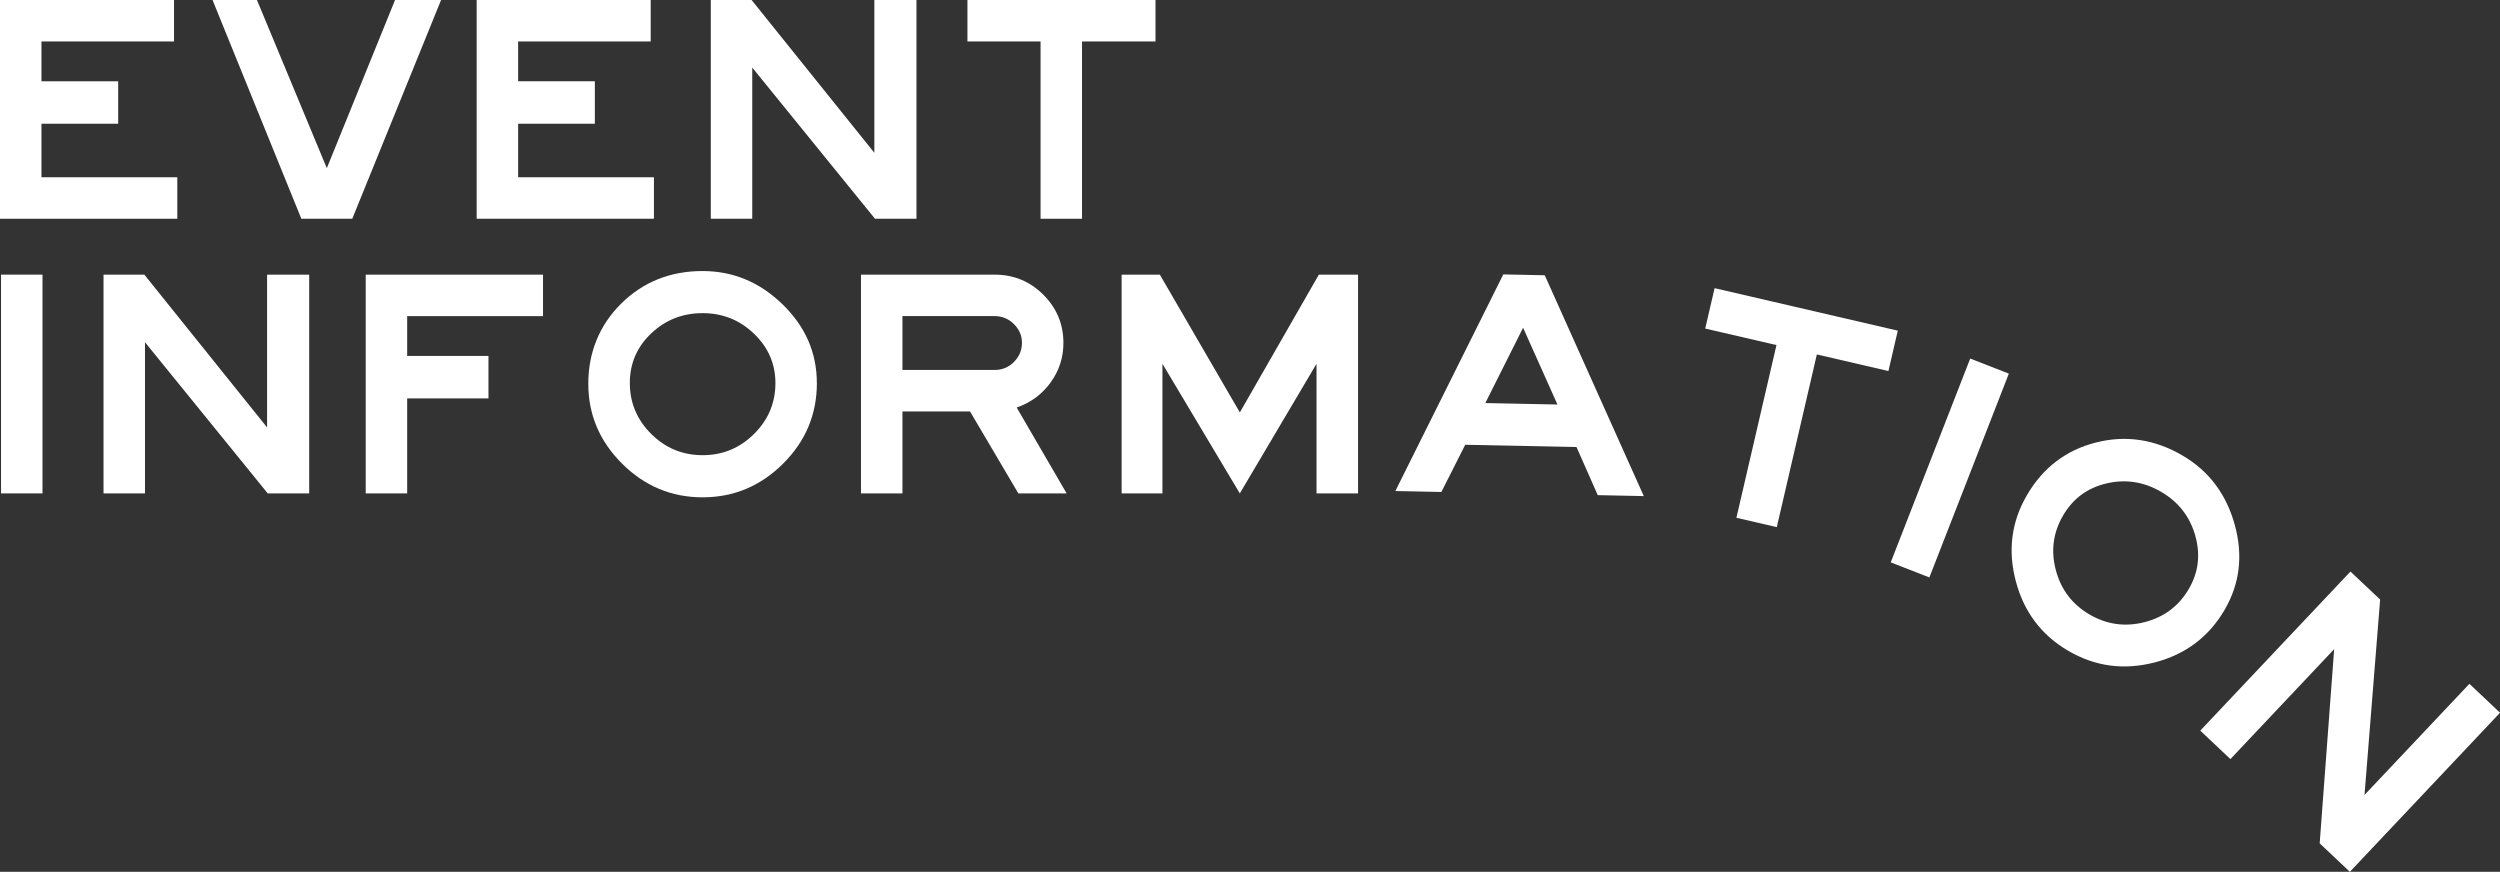
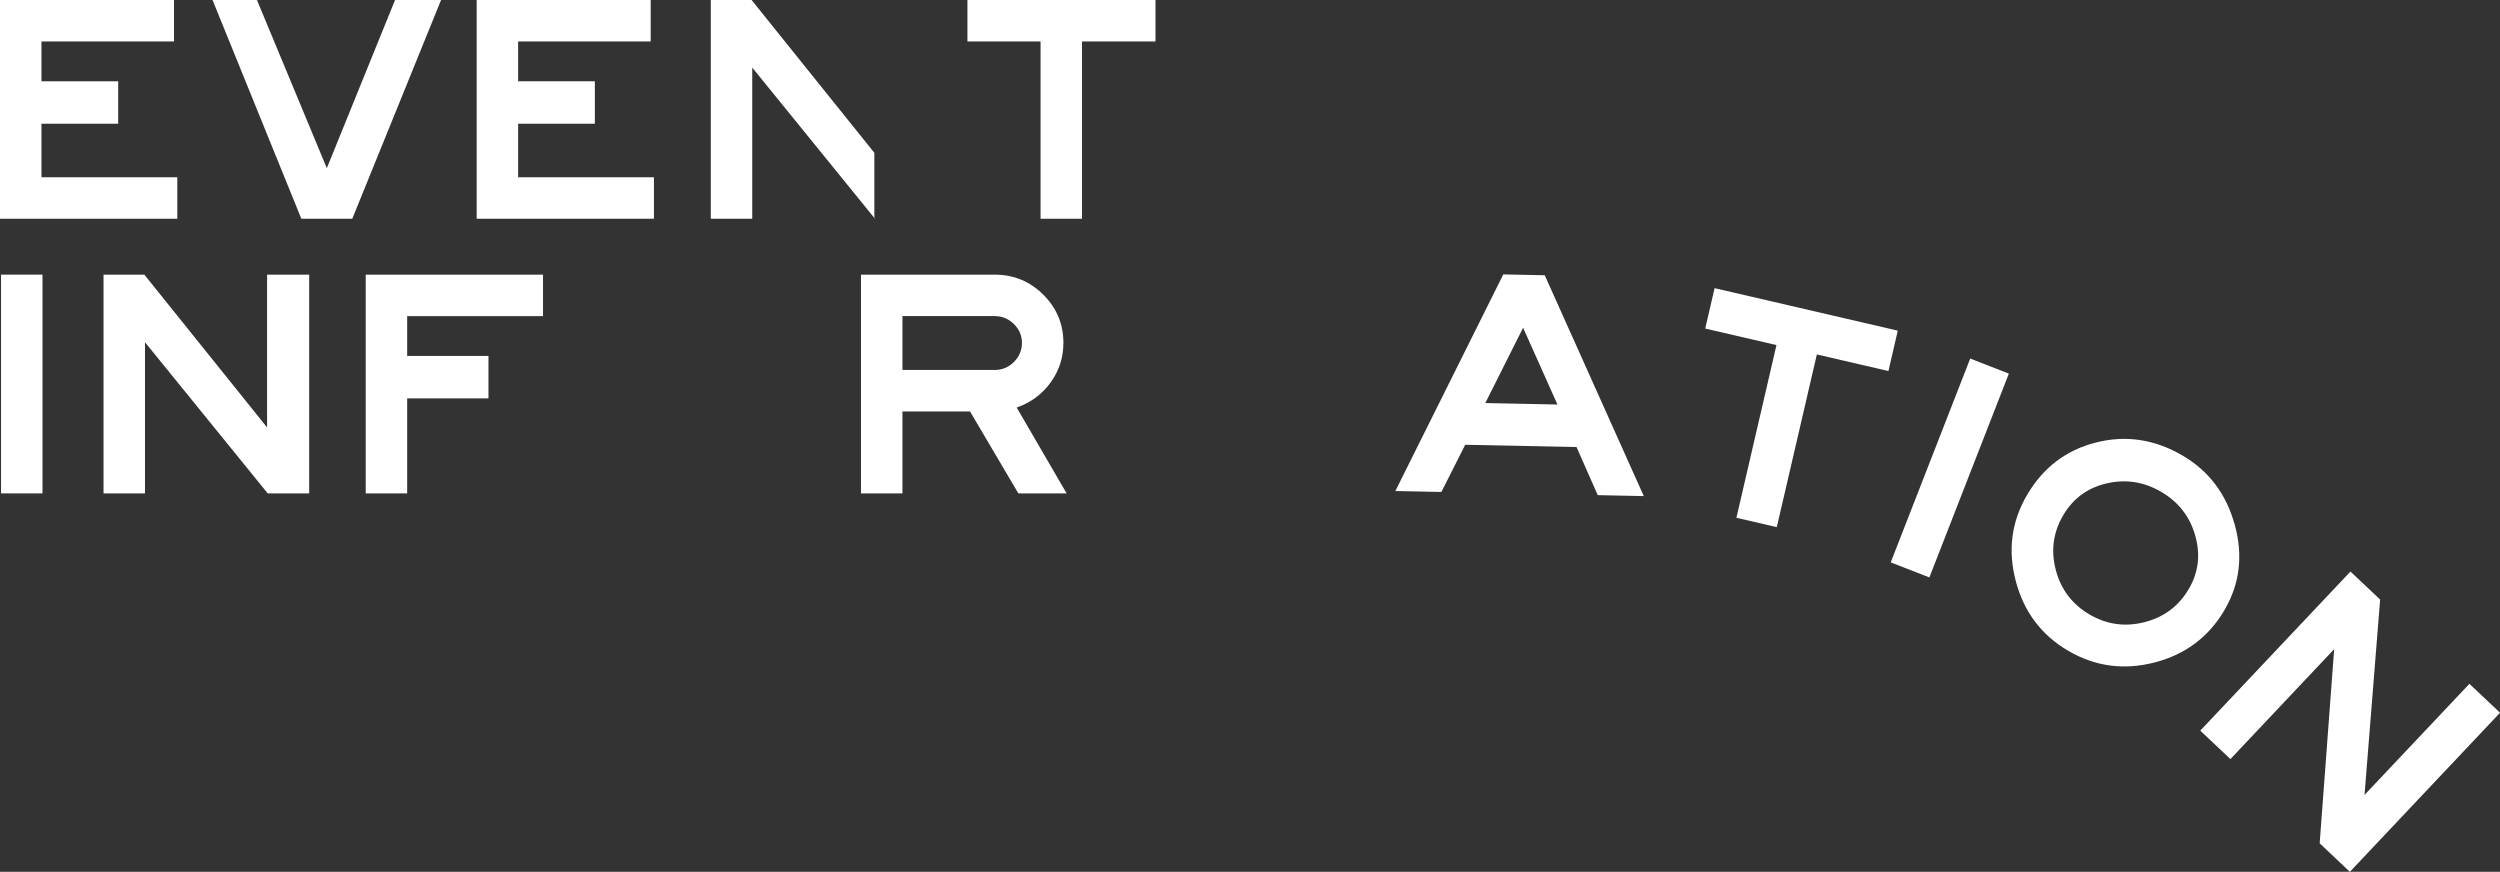
<svg xmlns="http://www.w3.org/2000/svg" id="_レイヤー_2" viewBox="0 0 771.29 268.96">
  <rect x="0" y="0" width="771.29" height="268.96" fill="#333333" stroke="none" />
  <defs>
    <style>.cls-1{fill:#fff;}</style>
  </defs>
  <g id="_レイアウト">
    <g>
      <path class="cls-1" d="M54.7,67.49H0V0H53.69V12.79H12.79v12.29h23.67v13.09H12.79v16.52H54.7v12.79Z" />
      <path class="cls-1" d="M136.08,0l-27.4,67.49h-15.71L65.57,0h13.7l21.56,51.88L121.88,0h14.2Z" />
      <path class="cls-1" d="M201.76,67.49h-54.7V0h53.69V12.79h-40.9v12.29h23.67v13.09h-23.67v16.52h41.9v12.79Z" />
-       <path class="cls-1" d="M282.74,67.49h-12.79l-37.87-46.64v46.64h-12.79V0h12.59l37.87,47.14V0h12.99V67.49Z" />
+       <path class="cls-1" d="M282.74,67.49h-12.79l-37.87-46.64v46.64h-12.79V0h12.59l37.87,47.14V0V67.49Z" />
      <path class="cls-1" d="M356.48,12.79h-22.66v54.7h-12.79V12.79h-22.56V0h58.02V12.79Z" />
    </g>
    <g>
      <path class="cls-1" d="M.32,152.22V84.73H13.11v67.49H.32Z" />
      <path class="cls-1" d="M95.39,152.22h-12.79l-37.87-46.64v46.64h-12.79V84.73h12.59l37.87,47.14v-47.14h12.99v67.49Z" />
      <path class="cls-1" d="M167.52,97.53h-41.9v12.29h25.08v13.09h-25.08v29.31h-12.79V84.73h54.7v12.79Z" />
-       <path class="cls-1" d="M252.02,118.17c0,9.67-3.48,17.96-10.43,24.88-6.95,6.92-15.23,10.38-24.83,10.38s-17.88-3.46-24.83-10.38c-6.95-6.92-10.43-15.14-10.43-24.68s3.39-18.05,10.17-24.73c6.78-6.68,15.14-10.02,25.08-10.02,9.4,0,17.63,3.42,24.68,10.27,7.05,6.85,10.58,14.94,10.58,24.28Zm-12.79,0c0-5.91-2.2-10.98-6.6-15.21-4.4-4.23-9.69-6.35-15.86-6.35s-11.47,2.08-15.86,6.25c-4.4,4.16-6.6,9.27-6.6,15.31s2.2,11.35,6.6,15.71c4.4,4.37,9.69,6.55,15.86,6.55s11.47-2.18,15.86-6.55c4.4-4.36,6.6-9.6,6.6-15.71Z" />
      <path class="cls-1" d="M329.09,152.22h-14.91l-14.91-25.28h-20.85v25.28h-12.79V84.73h41.2c5.91,0,10.93,2.07,15.06,6.2s6.19,9.08,6.19,14.86c0,4.5-1.31,8.56-3.93,12.19s-6.11,6.21-10.48,7.76l15.41,26.49Zm-13.8-46.44c0-2.22-.82-4.15-2.47-5.79-1.65-1.64-3.64-2.47-5.99-2.47h-28.41v16.62h28.41c2.35,0,4.35-.82,5.99-2.47s2.47-3.61,2.47-5.89Z" />
-       <path class="cls-1" d="M418.96,152.22h-12.79v-39.99l-23.67,39.99-23.87-39.99v39.99h-12.59V84.73h11.79l24.68,42.51,24.38-42.51h12.09v67.49Z" />
      <path class="cls-1" d="M507.13,153.05l-14.2-.29-6.55-14.84-34.34-.7-7.35,14.56-14.2-.29,33.3-66.83,12.79,.26,30.55,68.12Zm-26.63-28.25l-10.6-23.69-11.66,23.24,22.26,.45Z" />
      <path class="cls-1" d="M582.61,114.47l-22.08-5.12-12.36,53.28-12.46-2.89,12.36-53.28-21.98-5.1,2.89-12.46,56.52,13.11-2.89,12.46Z" />
      <path class="cls-1" d="M583.32,173.5l24.52-62.88,11.92,4.65-24.52,62.88-11.92-4.65Z" />
      <path class="cls-1" d="M686.32,188.17c-4.89,8.34-12.08,13.75-21.57,16.2-9.49,2.46-18.38,1.26-26.67-3.59-8.29-4.85-13.68-12.02-16.18-21.5-2.5-9.48-1.35-18.34,3.47-26.56,4.95-8.46,12.04-13.86,21.27-16.2,9.23-2.34,18.13-1,26.71,4.02,8.11,4.75,13.48,11.86,16.1,21.34,2.62,9.47,1.58,18.24-3.14,26.29Zm-11.04-6.46c2.99-5.1,3.65-10.59,1.99-16.46-1.66-5.87-5.15-10.37-10.48-13.49-5.33-3.12-10.95-4-16.85-2.63-5.9,1.37-10.38,4.66-13.43,9.88-3.09,5.27-3.84,10.91-2.25,16.89,1.59,5.99,5.05,10.54,10.38,13.67,5.33,3.12,11,3.91,17,2.37,6-1.54,10.55-4.95,13.63-10.23Z" />
      <path class="cls-1" d="M724.96,268.96l-9.3-8.78,4.47-59.91-32.01,33.92-9.3-8.78,46.33-49.08,9.16,8.64-4.82,60.28,32.36-34.28,9.45,8.92-46.33,49.08Z" />
    </g>
  </g>
</svg>